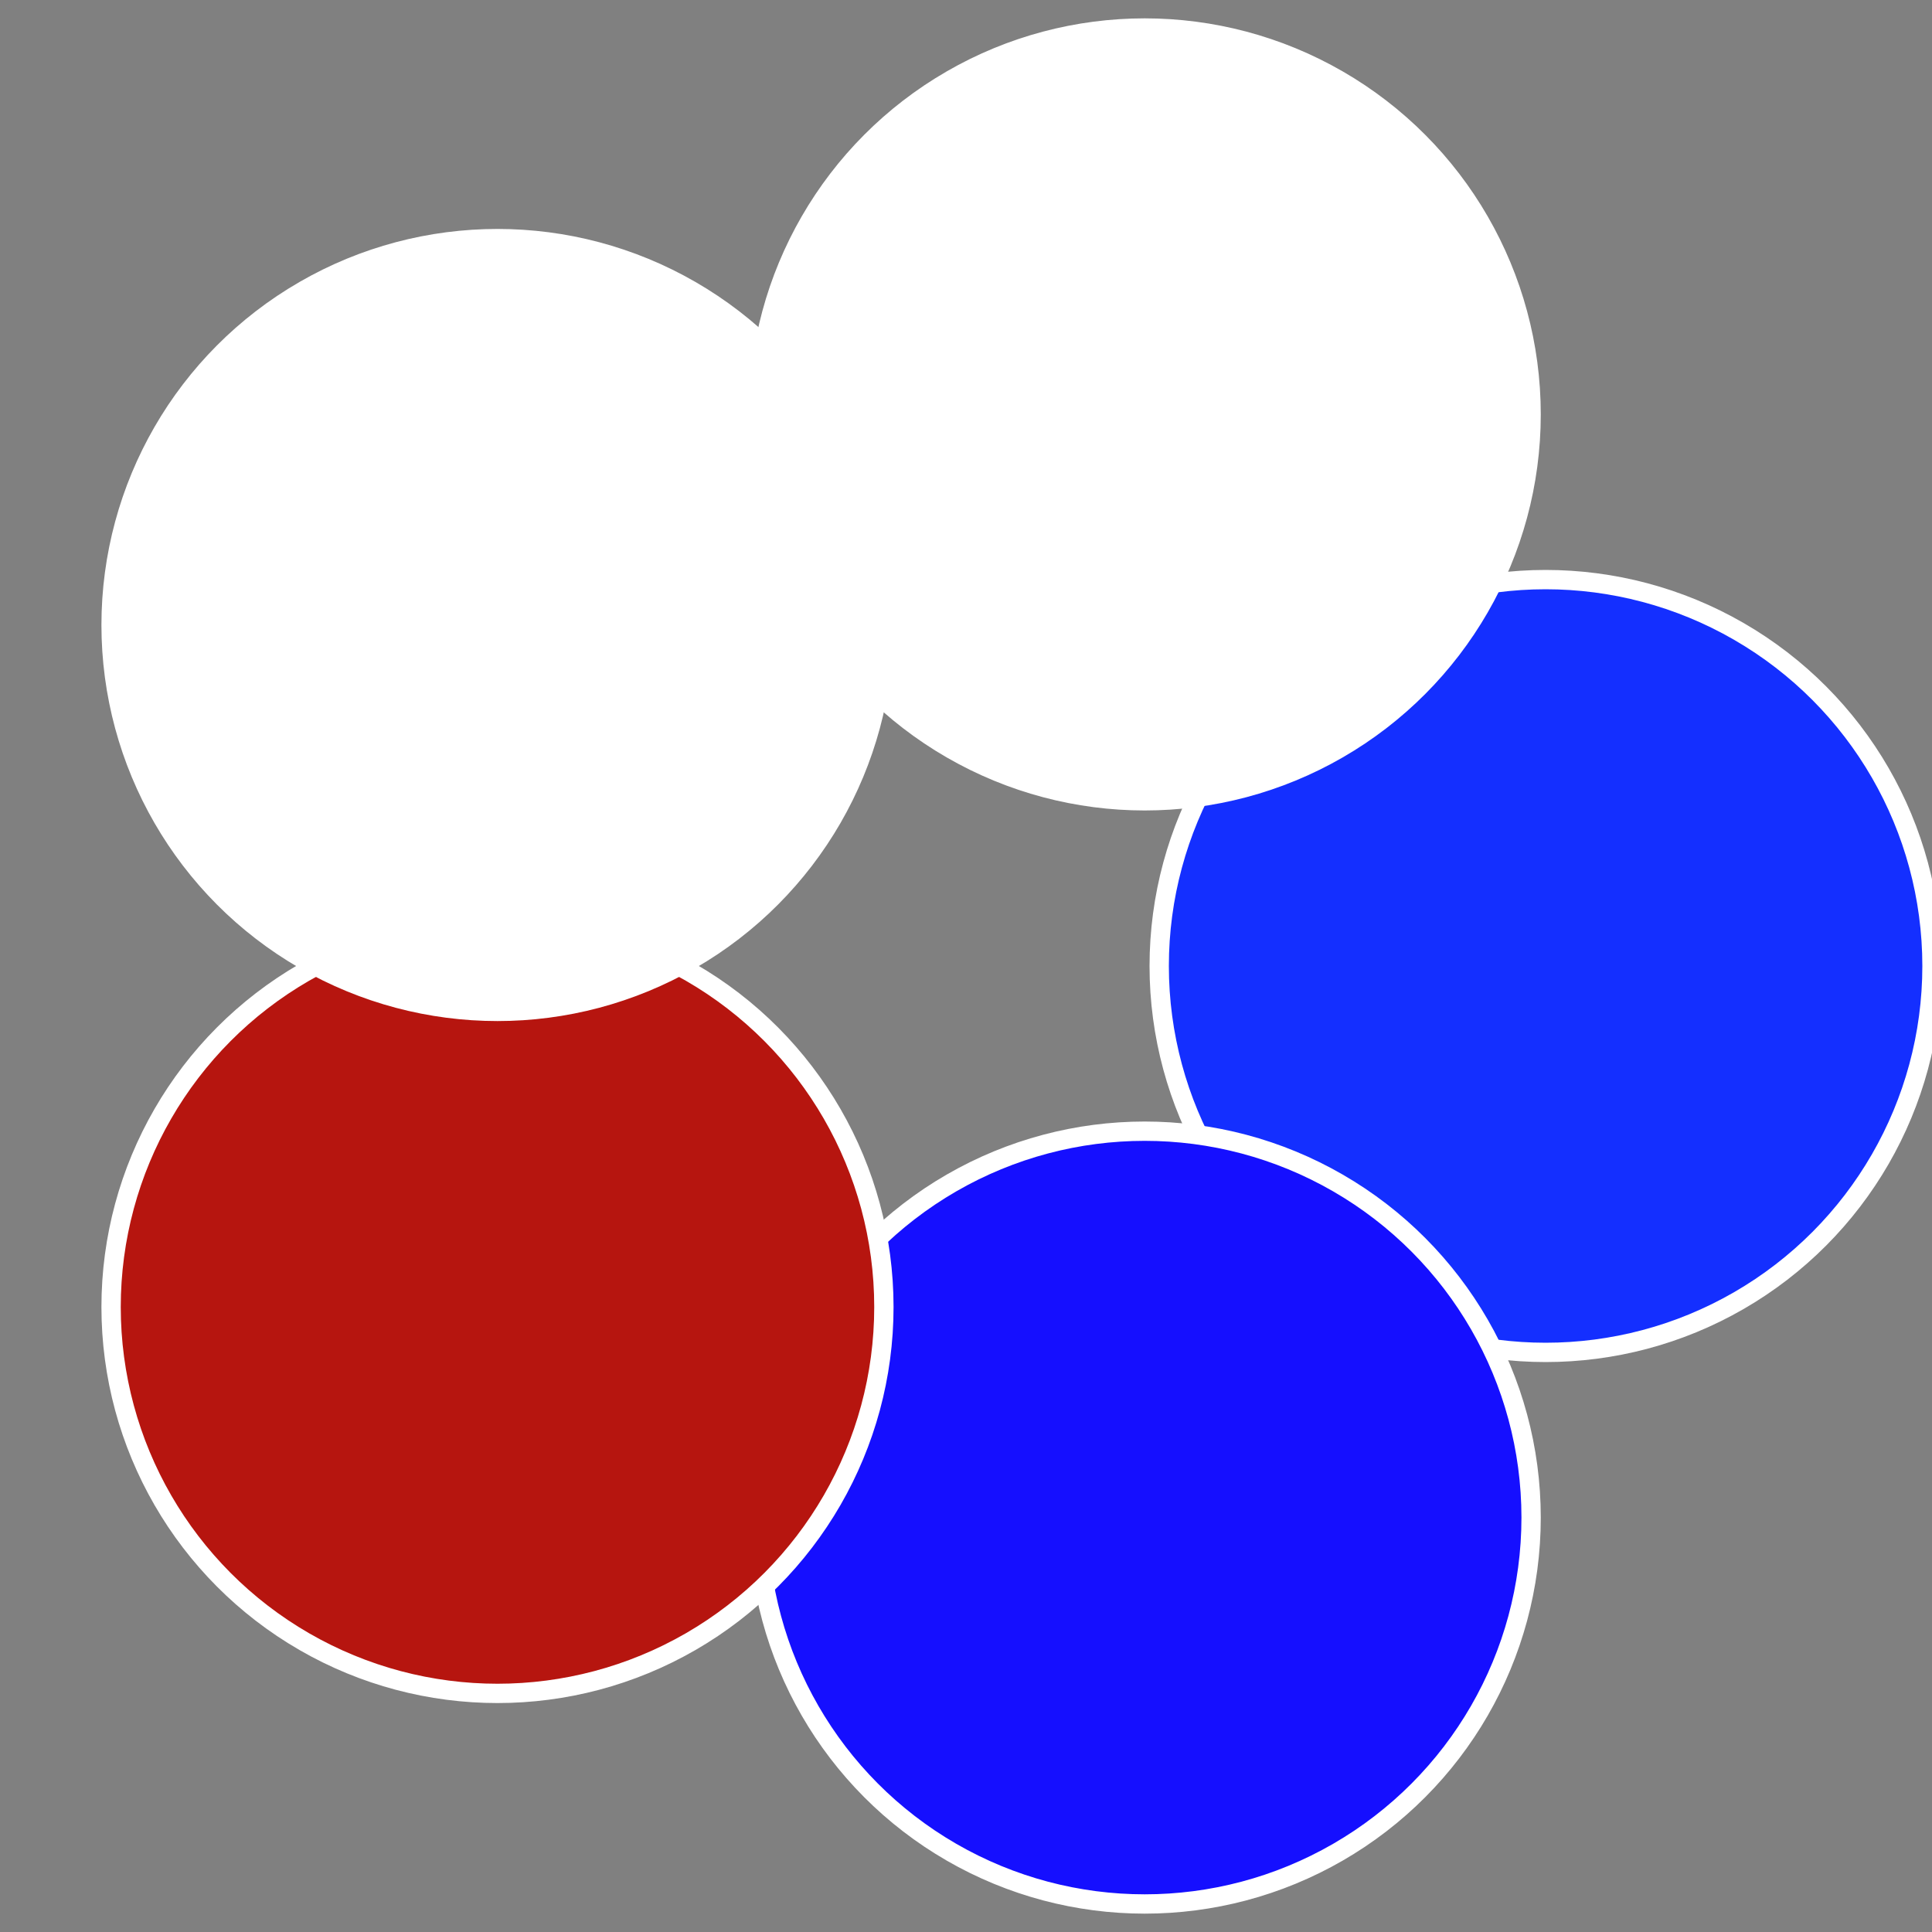
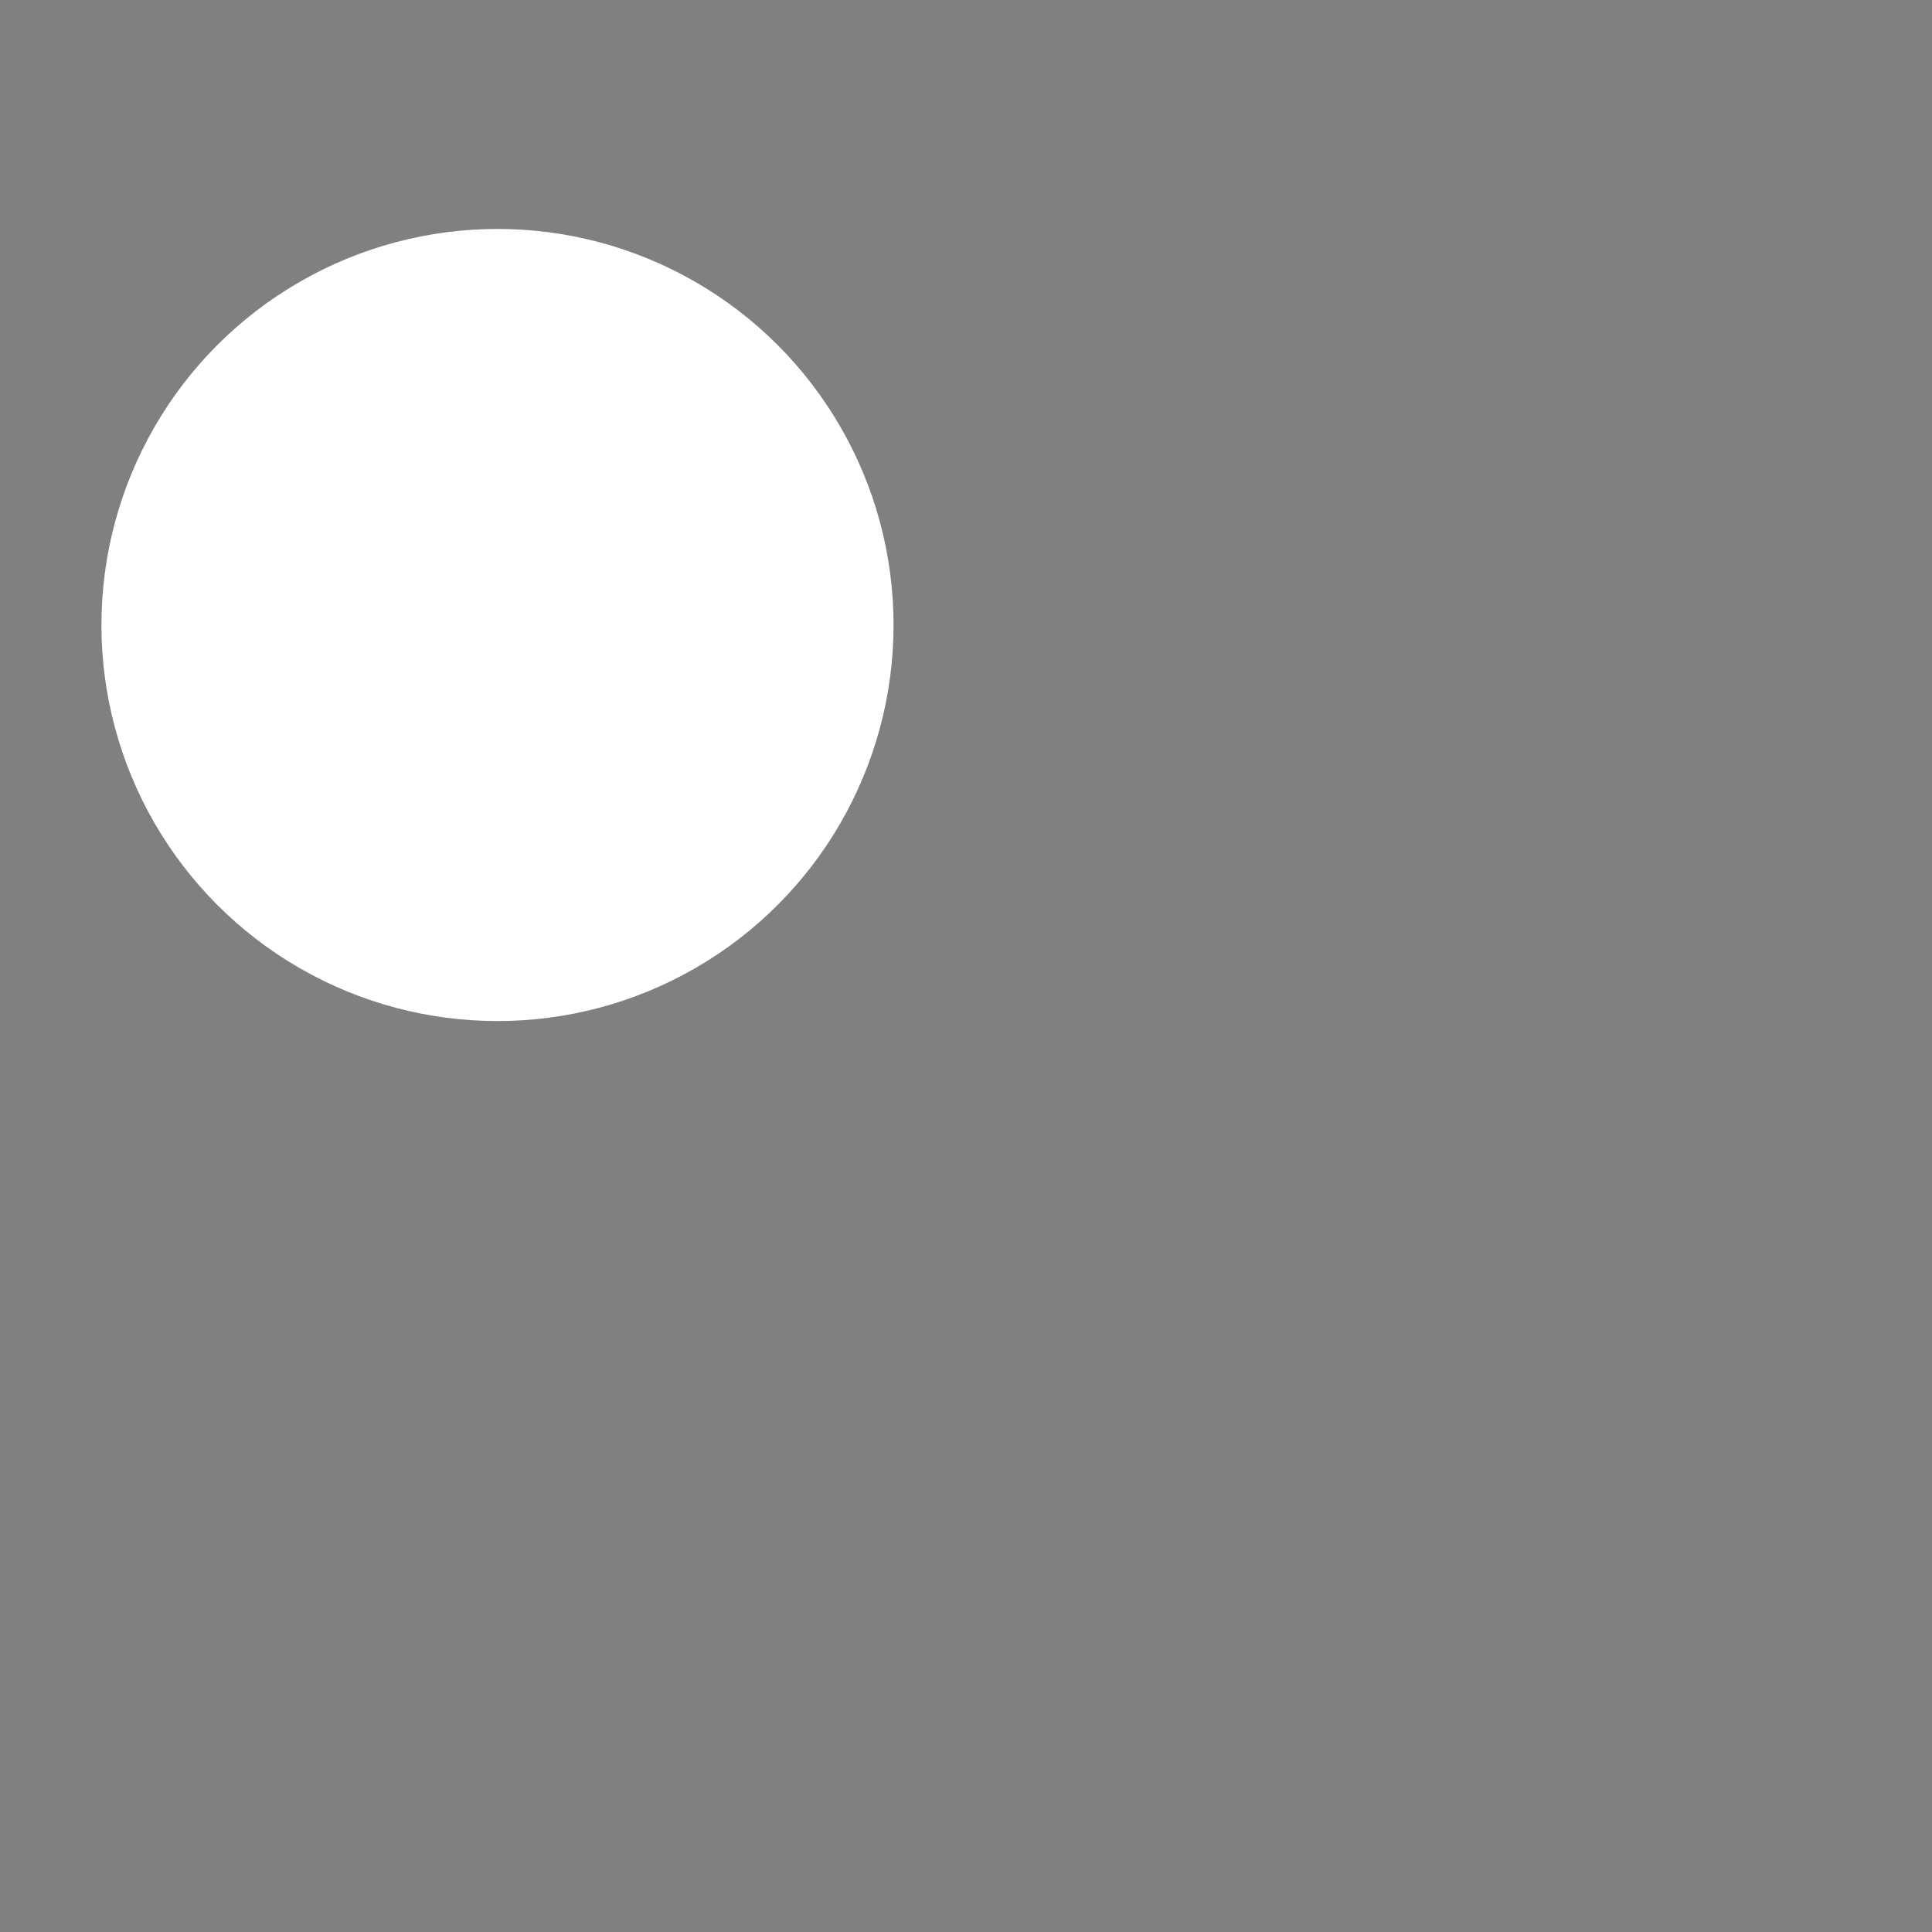
<svg xmlns="http://www.w3.org/2000/svg" width="500" height="500" viewBox="-1 -1 2 2">
  <rect x="-1" y="-1" width="2" height="2" fill="#808080" stroke="none" />
-   <circle cx="0.6" cy="0" r="0.4" fill="#142ffffffffffffffab150" stroke="#fff" stroke-width="1%" />
-   <circle cx="0.185" cy="0.571" r="0.4" fill="#150fffffffffffffff1ffffffffffffffab" stroke="#fff" stroke-width="1%" />
-   <circle cx="-0.485" cy="0.353" r="0.4" fill="#b6150ffffffffffffffab" stroke="#fff" stroke-width="1%" />
  <circle cx="-0.485" cy="-0.353" r="0.4" fill="#ffffffffffffffab1509a" stroke="#fff" stroke-width="1%" />
-   <circle cx="0.185" cy="-0.571" r="0.4" fill="#ffffffffffffffab0d150" stroke="#fff" stroke-width="1%" />
</svg>